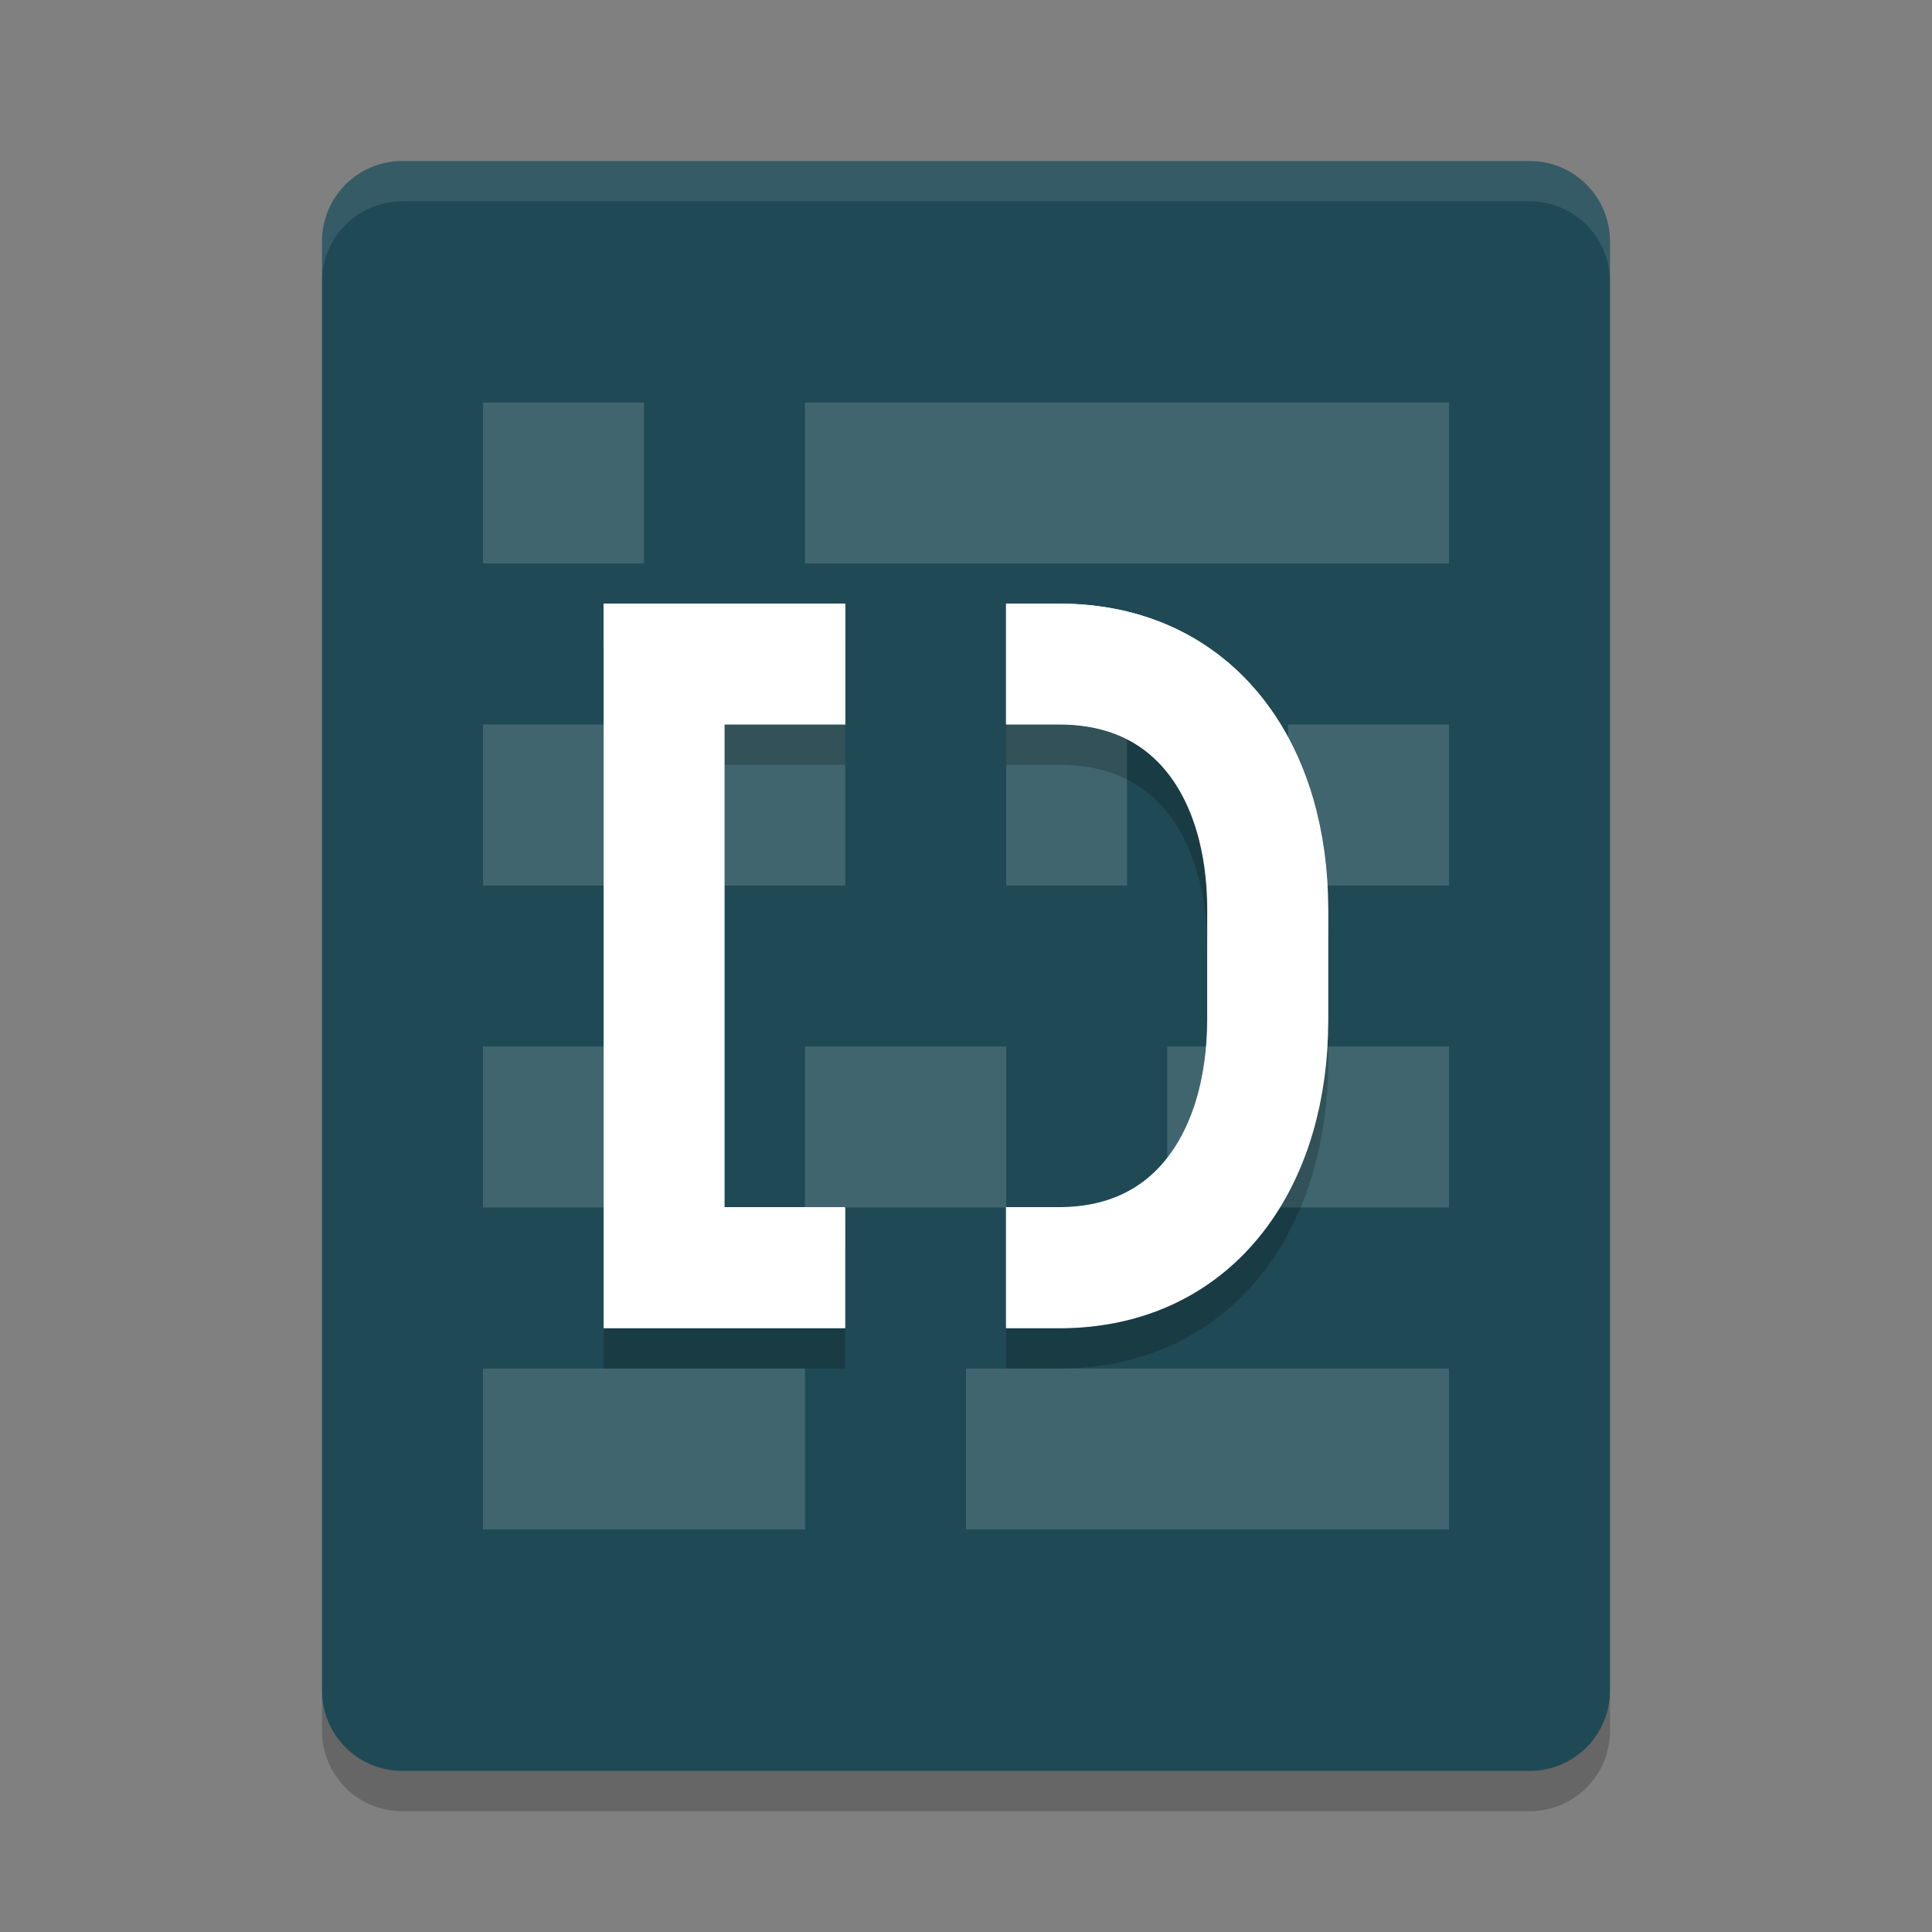
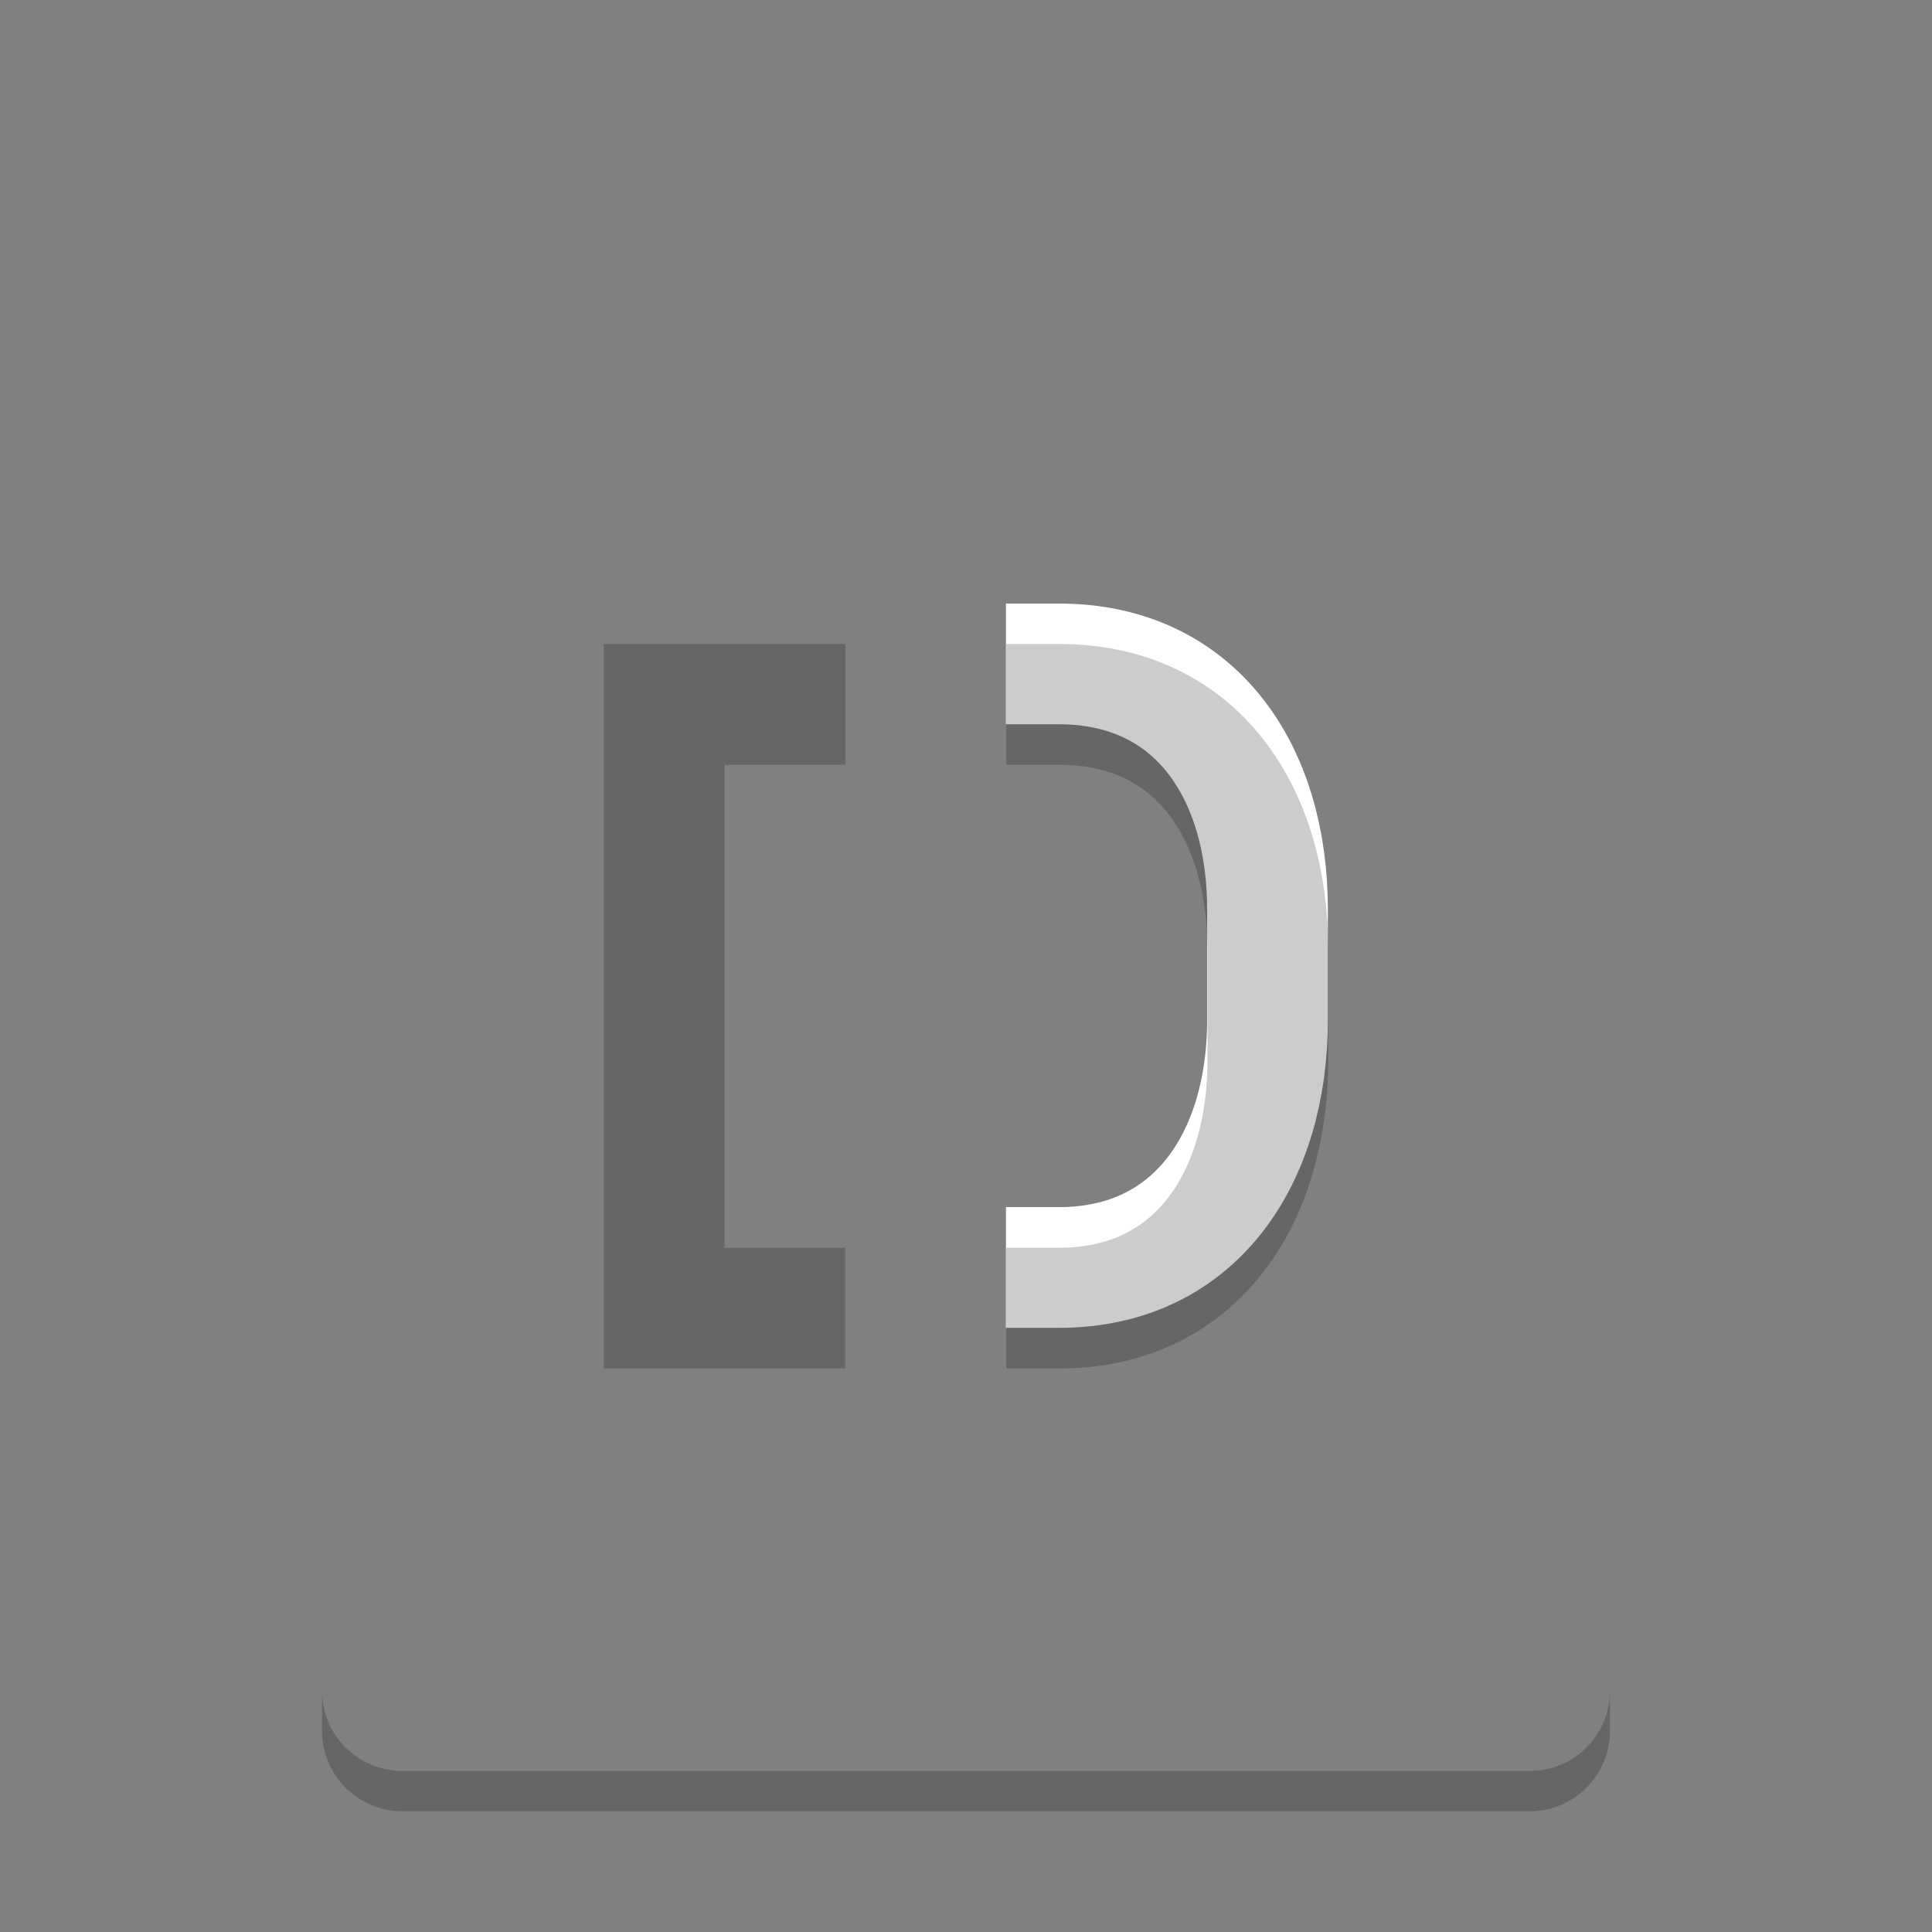
<svg xmlns="http://www.w3.org/2000/svg" width="48" height="48" version="1">
  <rect width="100%" height="100%" fill="#808080" stroke="none" />
-   <path style="fill:#1f4a55" d="m40 42v-36c0-1.108-0.892-2-2-2h-28c-1.108 0-2 0.892-2 2v36c0 1.108 0.892 2 2 2h28c1.108 0 2-0.892 2-2z" />
-   <path style="opacity:0.15;fill:#ffffff;fill-rule:evenodd" d="M 12 10 L 12 14 L 16 14 L 16 10 L 12 10 z M 20 10 L 20 14 L 36 14 L 36 10 L 20 10 z M 12 18 L 12 22 L 21 22 L 21 18 L 12 18 z M 25 18 L 25 22 L 28 22 L 28 18 L 25 18 z M 32 18 L 32 22 L 36 22 L 36 18 L 32 18 z M 12 26 L 12 30 L 16 30 L 16 26 L 12 26 z M 20 26 L 20 30 L 25 30 L 25 26 L 20 26 z M 29 26 L 29 30 L 36 30 L 36 26 L 29 26 z M 12 34 L 12 38 L 20 38 L 20 34 L 12 34 z M 24 34 L 24 38 L 36 38 L 36 34 L 24 34 z" />
-   <path fill="#fff" style="opacity:0.1" d="m10 4c-1.108 0-2 0.892-2 2v1c0-1.108 0.892-2 2-2h28c1.108 0 2 0.892 2 2v-1c0-1.108-0.892-2-2-2z" />
  <path opacity=".2" d="m8 42v1c0 1.108 0.892 2 2 2h28c1.108 0 2-0.892 2-2v-1c0 1.108-0.892 2-2 2h-28c-1.108 0-2-0.892-2-2z" />
  <g transform="matrix(0.769,0,0,0.769,-0.615,0.788)">
    <g transform="translate(1.053,1.721)">
      <path style="fill:none;stroke:#ffffff;stroke-width:3.9" d="m 32.247,38.204 1.714,0 c 4.432,0 6.736,-3.568 6.736,-8 l 0,-3.57 c 0,-4.432 -2.304,-7.93 -6.736,-7.93 l -1.714,0" />
-       <path style="fill:none;stroke:#ffffff;stroke-width:3.9" d="m 27.049,18.704 -5.852,0 0,19.5 5.848,0" />
    </g>
  </g>
  <path style="opacity:0.2;fill:none;stroke:#000000;stroke-width:3" d="m 21.002,17.5 -4.502,0 0,15 4.498,0 m 4.001,0 1.319,0 C 29.728,32.5 31.5,29.755 31.5,26.346 L 31.5,23.6 c 0,-3.409 -1.772,-6.1 -5.182,-6.1 l -1.319,0" />
-   <path style="fill:none;stroke:#ffffff;stroke-width:3" d="m 21.002,16.5 -4.502,0 0,15 4.498,0 m 4.001,0 1.319,0 C 29.728,31.5 31.5,28.755 31.5,25.346 L 31.5,22.6 c 0,-3.409 -1.772,-6.1 -5.182,-6.1 l -1.319,0" />
</svg>